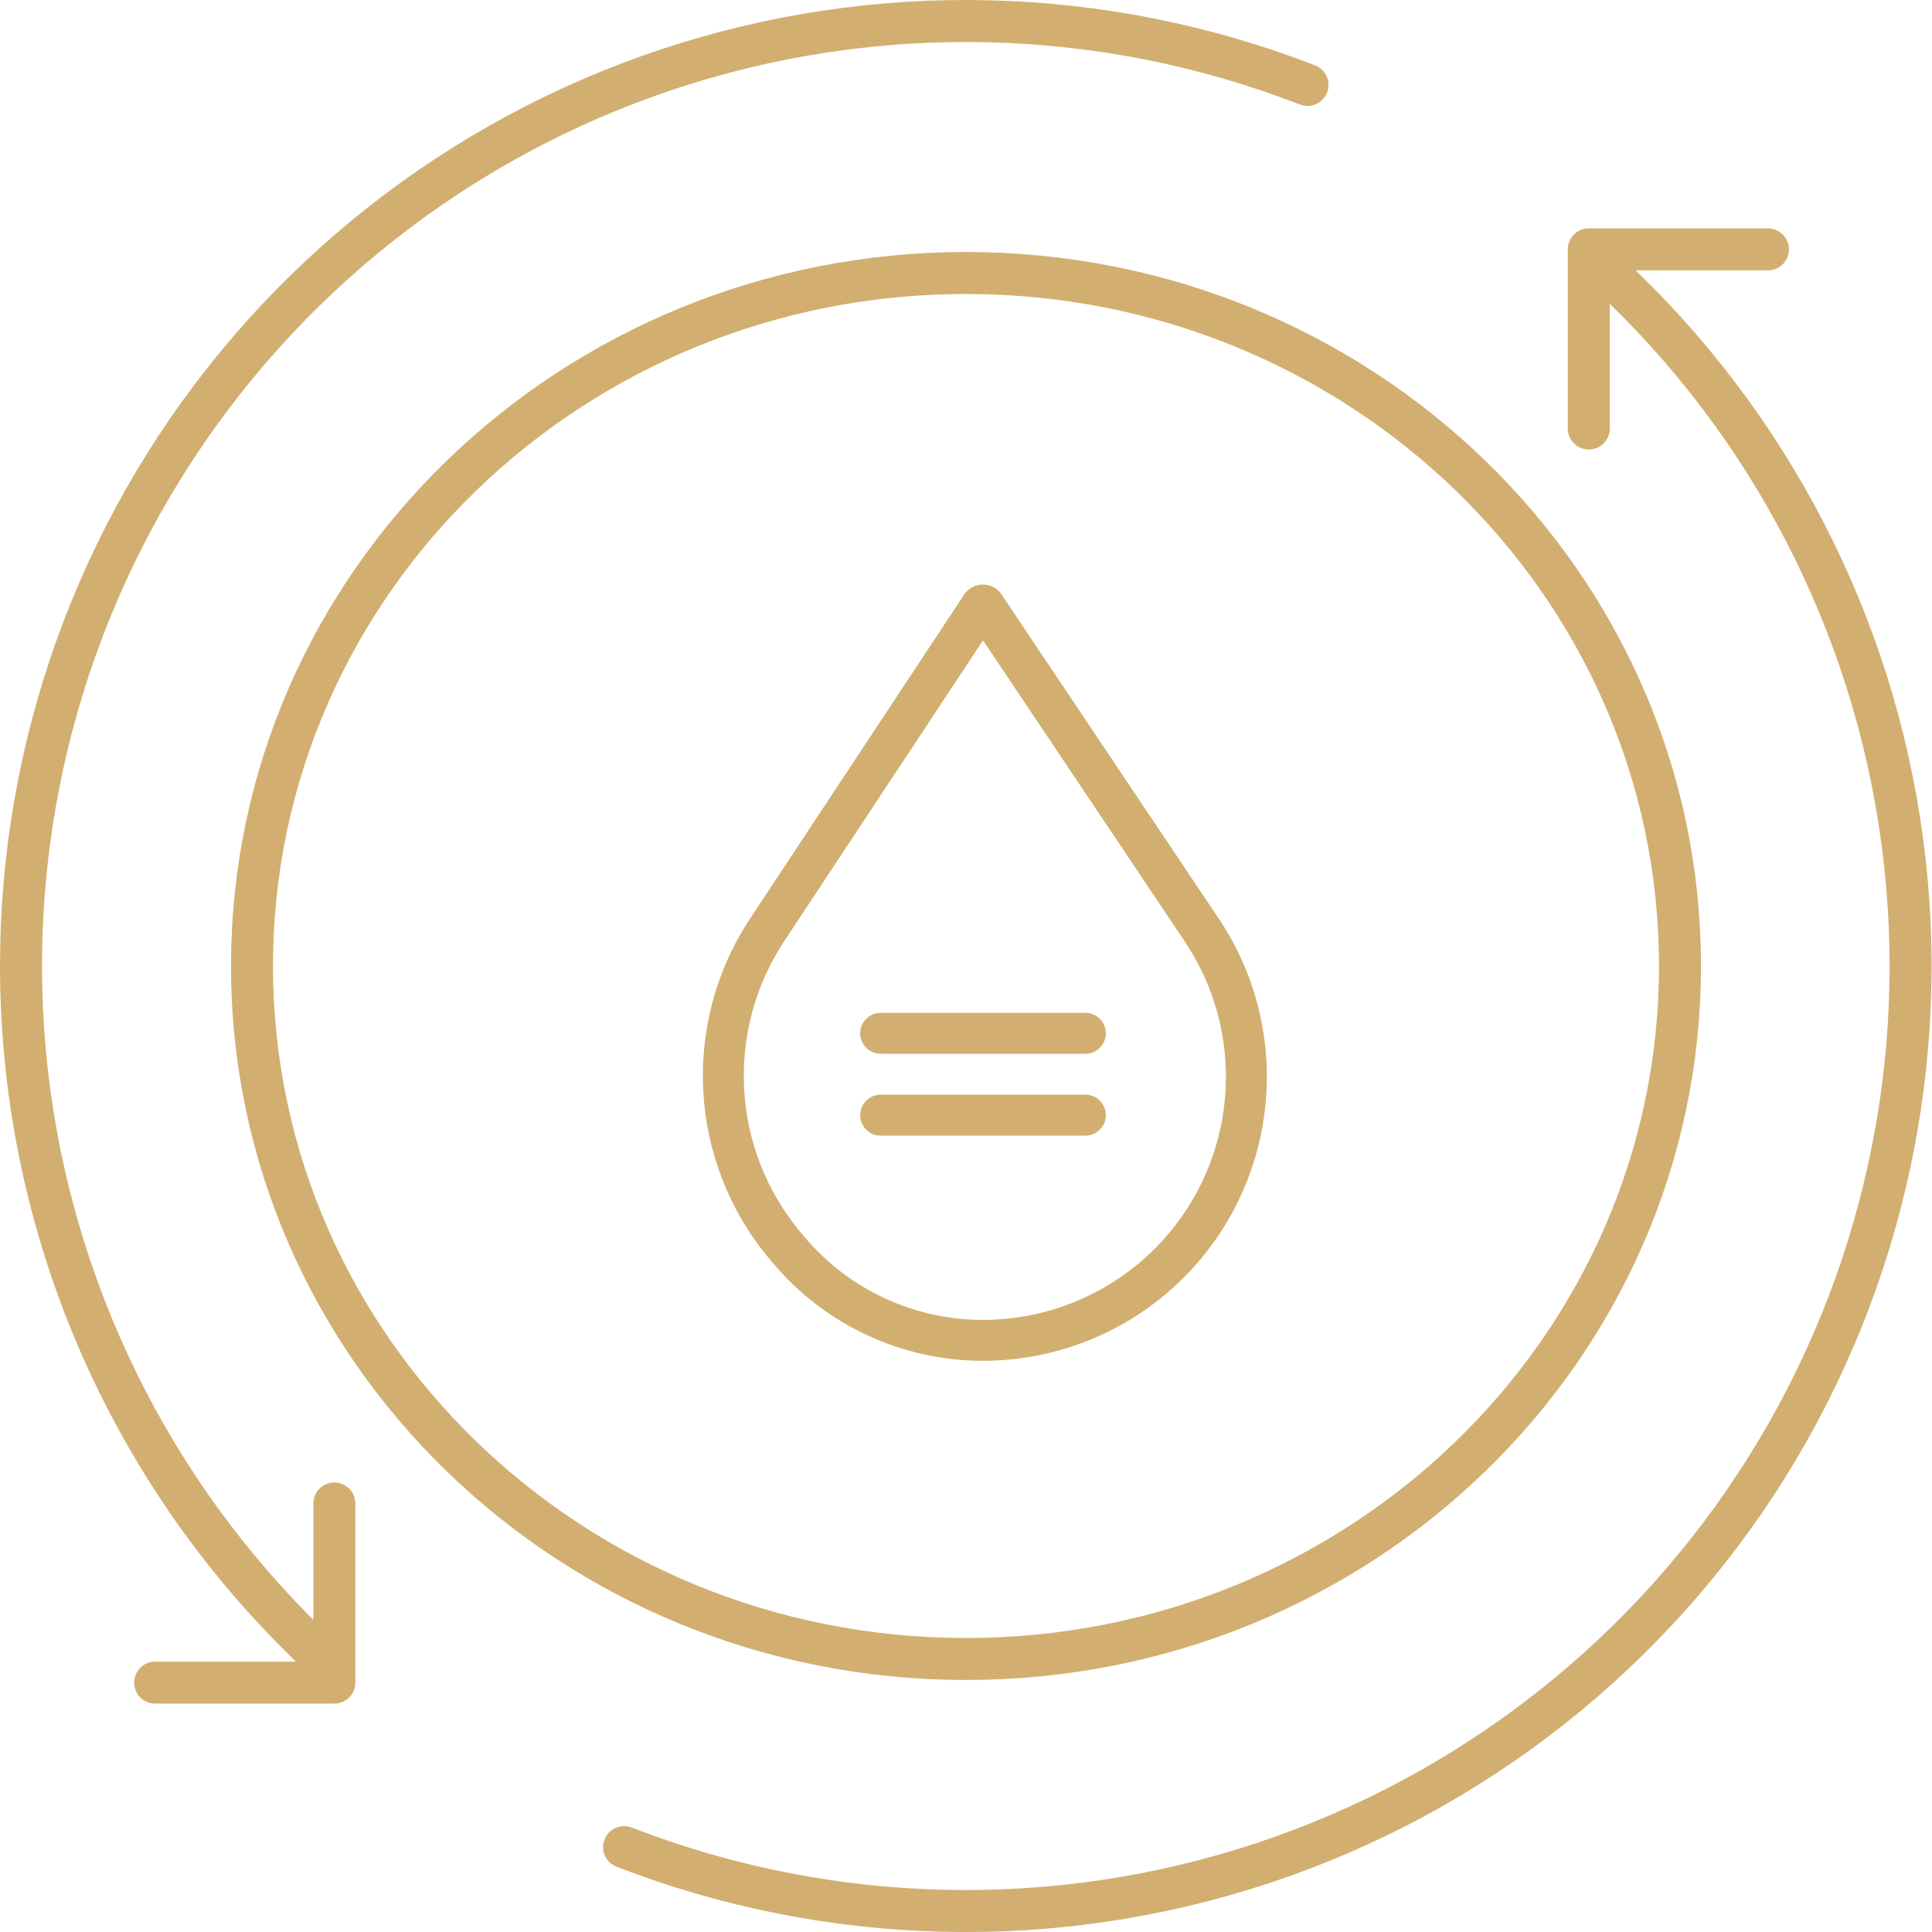
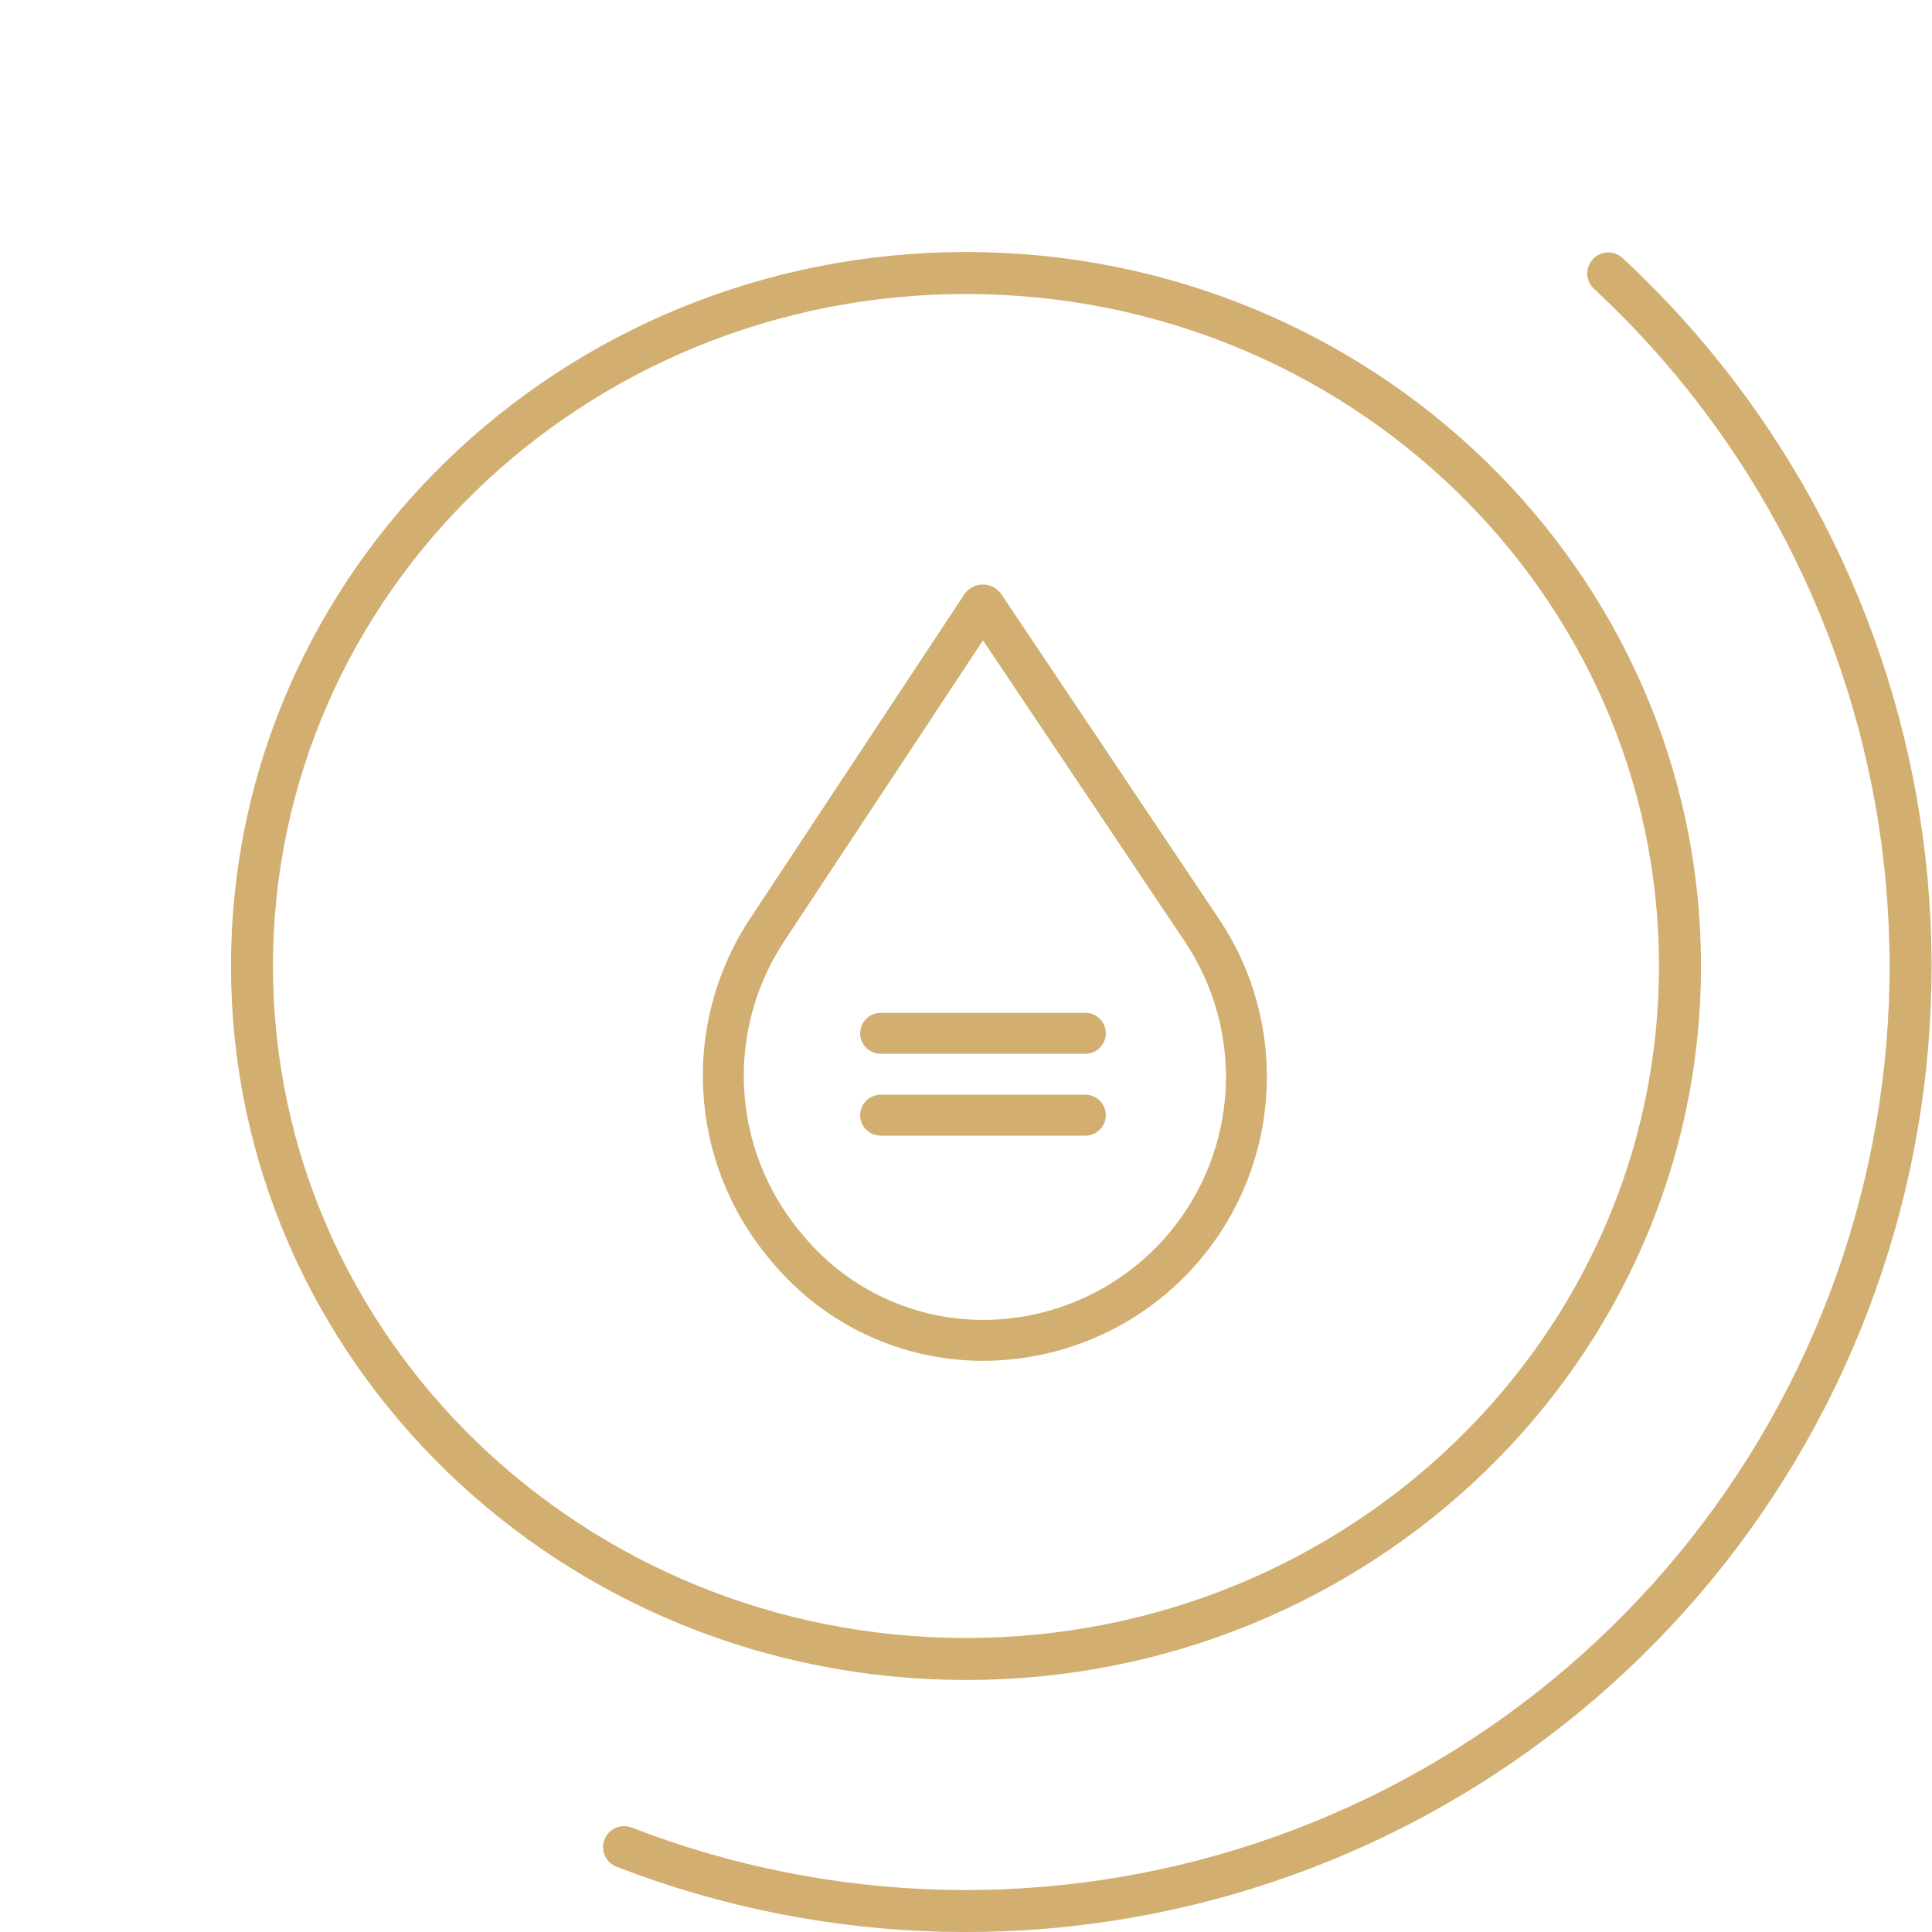
<svg xmlns="http://www.w3.org/2000/svg" width="46" height="46" viewBox="0 0 46 46" fill="none">
  <path d="M22.999 14.101C23.209 13.857 23.591 13.857 23.803 14.099L23.846 14.154L29.02 21.875C30.696 24.376 30.516 27.683 28.579 29.988C27.294 31.517 25.399 32.4 23.402 32.4C21.474 32.4 19.643 31.548 18.402 30.071L18.325 29.98C16.392 27.678 16.202 24.379 17.859 21.871L22.956 14.157L22.999 14.101ZM18.672 22.409C17.253 24.557 17.416 27.382 19.071 29.352L19.148 29.444C20.204 30.701 21.762 31.426 23.402 31.426C25.111 31.426 26.734 30.67 27.833 29.362C29.49 27.39 29.644 24.558 28.21 22.418L23.405 15.247L18.672 22.409ZM25.842 26.064C26.111 26.064 26.329 26.283 26.329 26.552C26.329 26.821 26.111 27.039 25.842 27.039H20.968C20.699 27.039 20.48 26.821 20.48 26.552C20.48 26.283 20.699 26.065 20.968 26.064H25.842ZM25.842 24.115C26.111 24.115 26.329 24.333 26.329 24.602C26.329 24.872 26.111 25.09 25.842 25.09H20.968C20.699 25.09 20.481 24.871 20.48 24.602C20.48 24.334 20.699 24.115 20.968 24.115H25.842Z" fill="#D2AF70" />
  <path d="M23 6.5C32.374 6.5 40 13.873 40 23C40 32.127 32.374 39.5 23 39.5C13.626 39.5 6 32.127 6 23C6 13.873 13.626 6.5 23 6.5Z" stroke="#D2AF70" />
-   <path d="M31.131 2.022C26.252 0.13 20.865 -0.002 15.899 1.649C10.933 3.3 6.698 6.631 3.923 11.068C1.148 15.505 0.007 20.771 0.696 25.959C1.385 31.147 3.862 35.932 7.699 39.491" stroke="#D2AF70" stroke-linecap="round" stroke-linejoin="round" />
-   <path d="M3.695 40.062L7.961 40.062L7.961 35.797" stroke="#D2AF70" stroke-linecap="round" stroke-linejoin="round" />
  <path d="M14.859 43.979C19.739 45.871 25.125 46.003 30.091 44.352C35.057 42.701 39.293 39.37 42.068 34.933C44.843 30.495 45.984 25.23 45.294 20.042C44.605 14.854 42.129 10.069 38.292 6.51" stroke="#D2AF70" stroke-linecap="round" stroke-linejoin="round" />
-   <path d="M37.828 10.203V5.938H42.094" stroke="#D2AF70" stroke-linecap="round" stroke-linejoin="round" />
</svg>